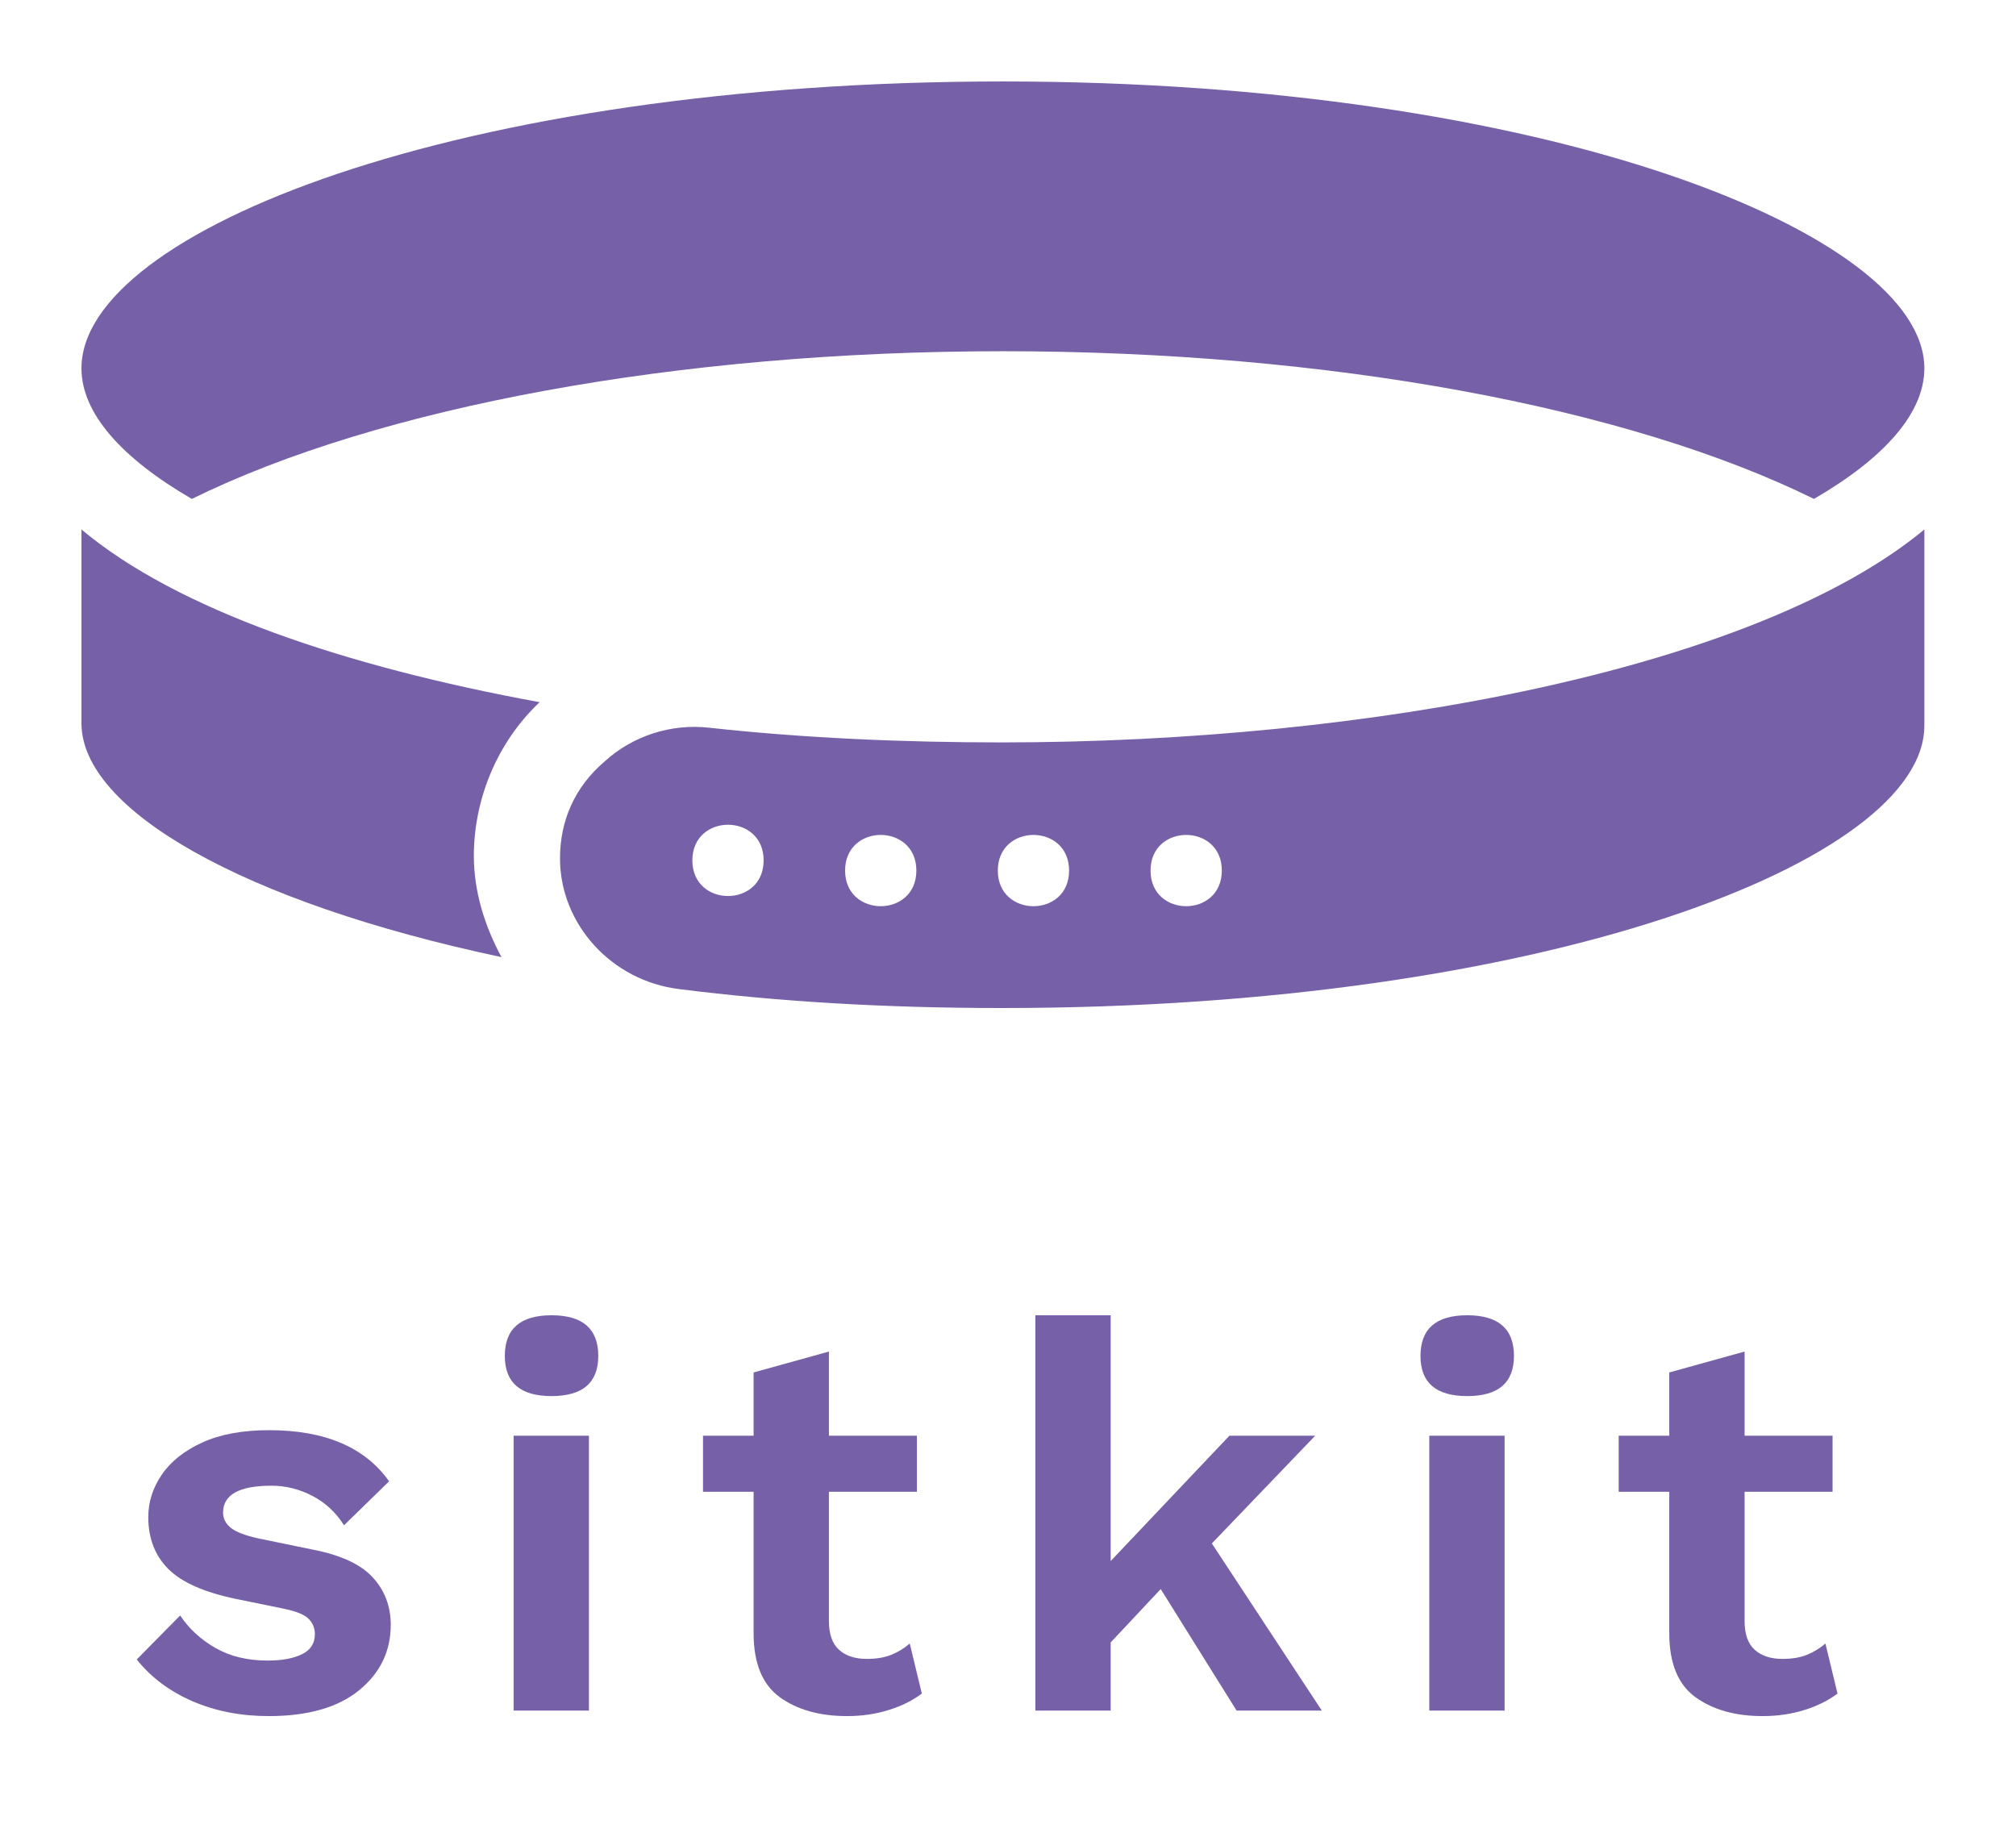
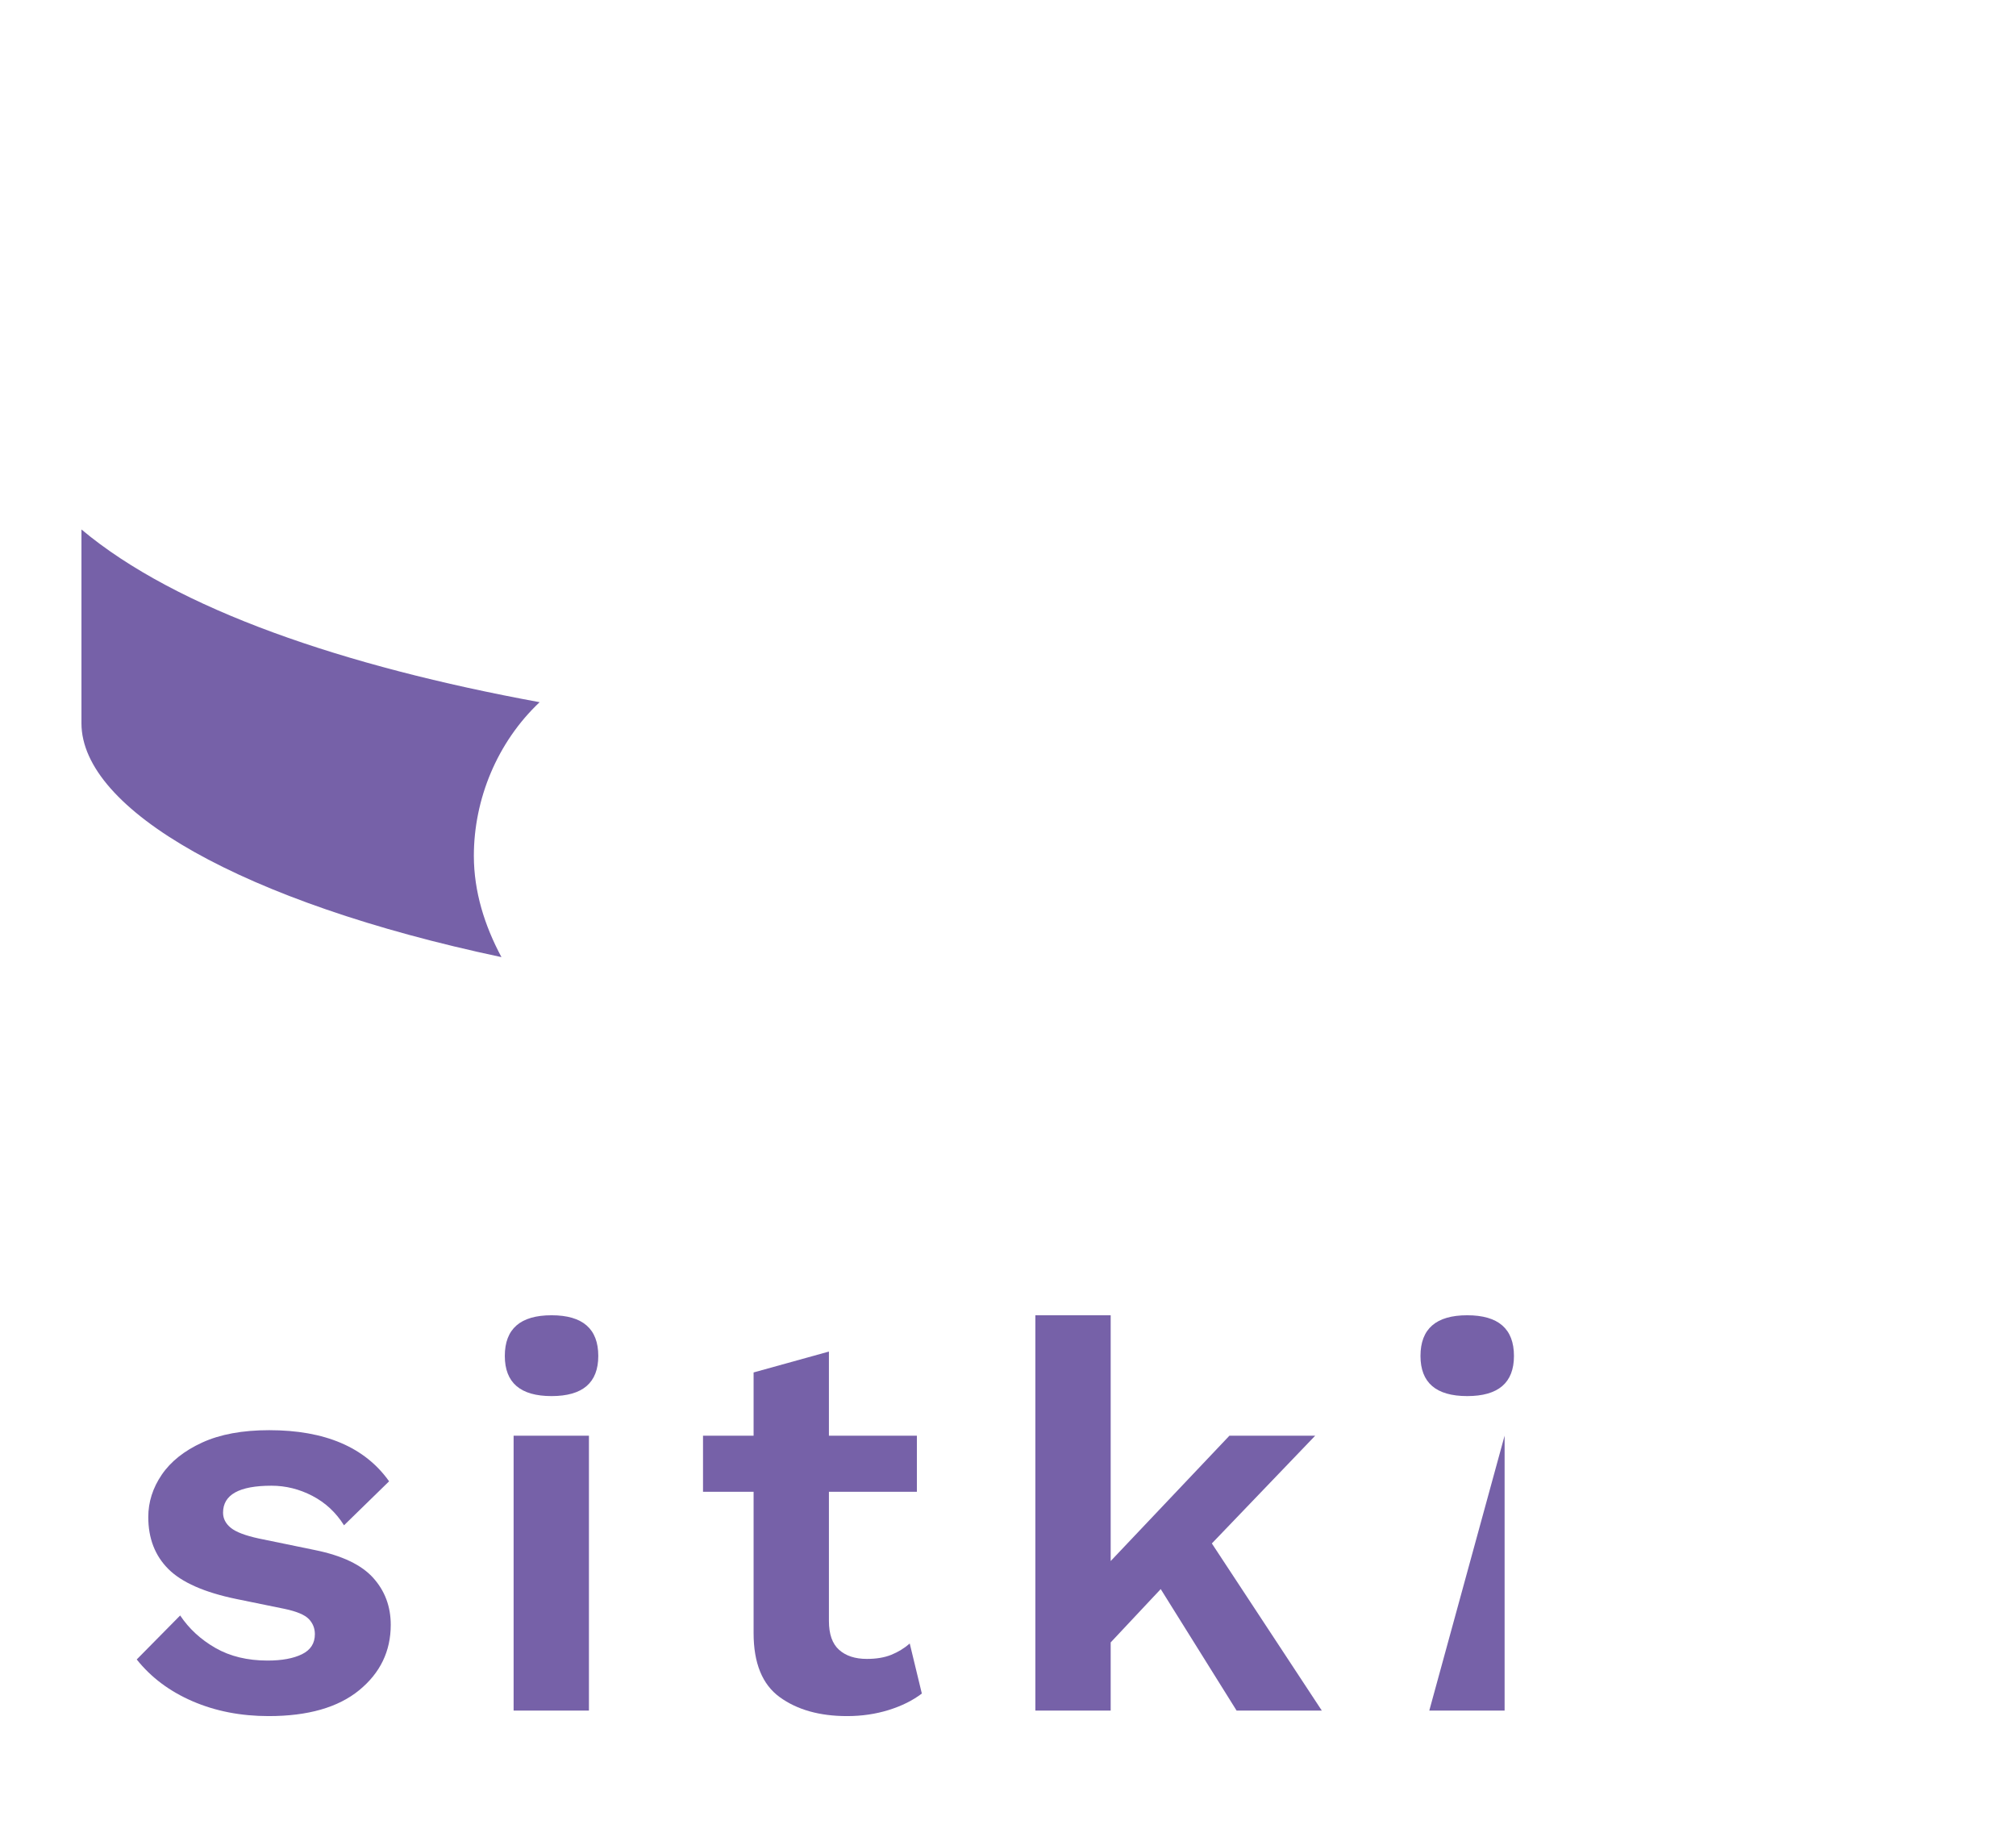
<svg xmlns="http://www.w3.org/2000/svg" width="198px" height="180px" viewBox="0 0 198 180" version="1.1">
  <title>t copy 14</title>
  <g id="t-copy-14" stroke="none" stroke-width="1" fill="none" fill-rule="evenodd">
    <g id="sitkit" transform="translate(13.429, 129.174)" fill="#7661A8" fill-rule="nonzero">
      <path d="M12.96,39.366 C10.224,39.366 7.731,38.88 5.481,37.908 C3.231,36.936 1.404,35.568 0,33.804 L4.266,29.484 C5.13,30.78 6.282,31.842 7.722,32.67 C9.162,33.498 10.872,33.912 12.852,33.912 C14.256,33.912 15.381,33.705 16.227,33.291 C17.073,32.877 17.496,32.22 17.496,31.32 C17.496,30.744 17.298,30.249 16.902,29.835 C16.506,29.421 15.714,29.088 14.526,28.836 L9.774,27.864 C6.642,27.216 4.419,26.235 3.105,24.921 C1.791,23.607 1.134,21.906 1.134,19.818 C1.134,18.342 1.575,16.956 2.457,15.66 C3.339,14.364 4.662,13.311 6.426,12.501 C8.19,11.691 10.386,11.286 13.014,11.286 C18.486,11.286 22.41,12.96 24.786,16.308 L20.358,20.628 C19.566,19.368 18.531,18.405 17.253,17.739 C15.975,17.073 14.634,16.74 13.23,16.74 C10.062,16.74 8.478,17.622 8.478,19.386 C8.478,19.962 8.73,20.457 9.234,20.871 C9.738,21.285 10.656,21.636 11.988,21.924 L17.496,23.058 C20.16,23.598 22.068,24.507 23.22,25.785 C24.372,27.063 24.948,28.602 24.948,30.402 C24.948,32.994 23.913,35.136 21.843,36.828 C19.773,38.52 16.812,39.366 12.96,39.366 Z" id="Path" />
      <path d="M40.741,7.938 C37.681,7.938 36.151,6.624 36.151,3.996 C36.151,1.332 37.681,0 40.741,0 C43.801,0 45.331,1.332 45.331,3.996 C45.331,6.624 43.801,7.938 40.741,7.938 Z M44.413,11.826 L44.413,38.826 L37.015,38.826 L37.015,11.826 L44.413,11.826 Z" id="Shape" />
      <path d="M76.623,11.826 L76.623,17.334 L67.983,17.334 L67.983,30.024 C67.983,31.32 68.316,32.265 68.982,32.859 C69.648,33.453 70.557,33.75 71.709,33.75 C72.645,33.75 73.446,33.615 74.112,33.345 C74.778,33.075 75.381,32.706 75.921,32.238 L77.109,37.152 C76.209,37.836 75.12,38.376 73.842,38.772 C72.564,39.168 71.205,39.366 69.765,39.366 C67.065,39.366 64.86,38.745 63.15,37.503 C61.44,36.261 60.585,34.164 60.585,31.212 L60.585,17.334 L55.617,17.334 L55.617,11.826 L60.585,11.826 L60.585,5.616 L67.983,3.564 L67.983,11.826 L76.623,11.826 Z" id="Path" />
      <polygon id="Path" points="95.656 0 95.656 24.138 107.32 11.826 115.744 11.826 105.592 22.41 116.392 38.826 108.022 38.826 100.57 26.892 95.656 32.13 95.656 38.826 88.258 38.826 88.258 0" />
-       <path d="M130.673,7.938 C127.613,7.938 126.083,6.624 126.083,3.996 C126.083,1.332 127.613,0 130.673,0 C133.733,0 135.263,1.332 135.263,3.996 C135.263,6.624 133.733,7.938 130.673,7.938 Z M134.345,11.826 L134.345,38.826 L126.947,38.826 L126.947,11.826 L134.345,11.826 Z" id="Shape" />
-       <path d="M166.555,11.826 L166.555,17.334 L157.915,17.334 L157.915,30.024 C157.915,31.32 158.248,32.265 158.914,32.859 C159.58,33.453 160.489,33.75 161.641,33.75 C162.577,33.75 163.378,33.615 164.044,33.345 C164.71,33.075 165.313,32.706 165.853,32.238 L167.041,37.152 C166.141,37.836 165.052,38.376 163.774,38.772 C162.496,39.168 161.137,39.366 159.697,39.366 C156.997,39.366 154.792,38.745 153.082,37.503 C151.372,36.261 150.517,34.164 150.517,31.212 L150.517,17.334 L145.549,17.334 L145.549,11.826 L150.517,11.826 L150.517,5.616 L157.915,3.564 L157.915,11.826 L166.555,11.826 Z" id="Path" />
+       <path d="M130.673,7.938 C127.613,7.938 126.083,6.624 126.083,3.996 C126.083,1.332 127.613,0 130.673,0 C133.733,0 135.263,1.332 135.263,3.996 C135.263,6.624 133.733,7.938 130.673,7.938 Z M134.345,11.826 L134.345,38.826 L126.947,38.826 L134.345,11.826 Z" id="Shape" />
    </g>
    <g id="np_collar_3681343_000000" fill="#7661A8" fill-rule="nonzero">
      <path d="M49.248,94 C23.836,88.618 8,79.518 8,71.032 L8,52 C17.374,59.863 33.827,65.447 53,68.963 C48.834,72.89 46.539,78.483 46.539,84.067 C46.547,87.582 47.589,90.896 49.249,93.999 L49.248,94 Z" id="Path" />
-       <path d="M189,52 L189,71.264 C189,84.51 151.844,99 98.416,99 C86.936,99 76.5,98.377 66.692,97.14 C60.014,96.315 55,90.719 55,84.307 C55,80.579 56.459,77.272 59.387,74.781 C62.102,72.298 65.86,71.053 69.611,71.465 C79.003,72.5 88.812,72.913 98.417,72.913 C134.529,72.913 172.515,65.667 189,52 Z M90,85.498 C90,80.834 83,80.834 83,85.498 C83,90.167 90,90.167 90,85.498 Z M105,85.502 C105,80.833 98,80.833 98,85.502 C98,90.166 105,90.166 105,85.502 Z M120,85.498 C120,80.834 113,80.834 113,85.498 C113,90.167 120,90.167 120,85.498 Z M75,84.498 C75,79.834 68,79.834 68,84.498 C68,89.167 75,89.167 75,84.498 Z" id="Path-2" />
-       <path d="M178.159,49 C159.806,39.957 130.408,34.495 98.5,34.495 C66.592,34.495 37.195,39.966 18.842,49 C11.959,45.008 8,40.59 8,36.171 C8,22.717 45.121,8 98.5,8 C151.889,8 189,22.932 189,36.171 C189,40.59 185.041,45.008 178.158,49 L178.159,49 Z" id="Path" />
    </g>
  </g>
</svg>